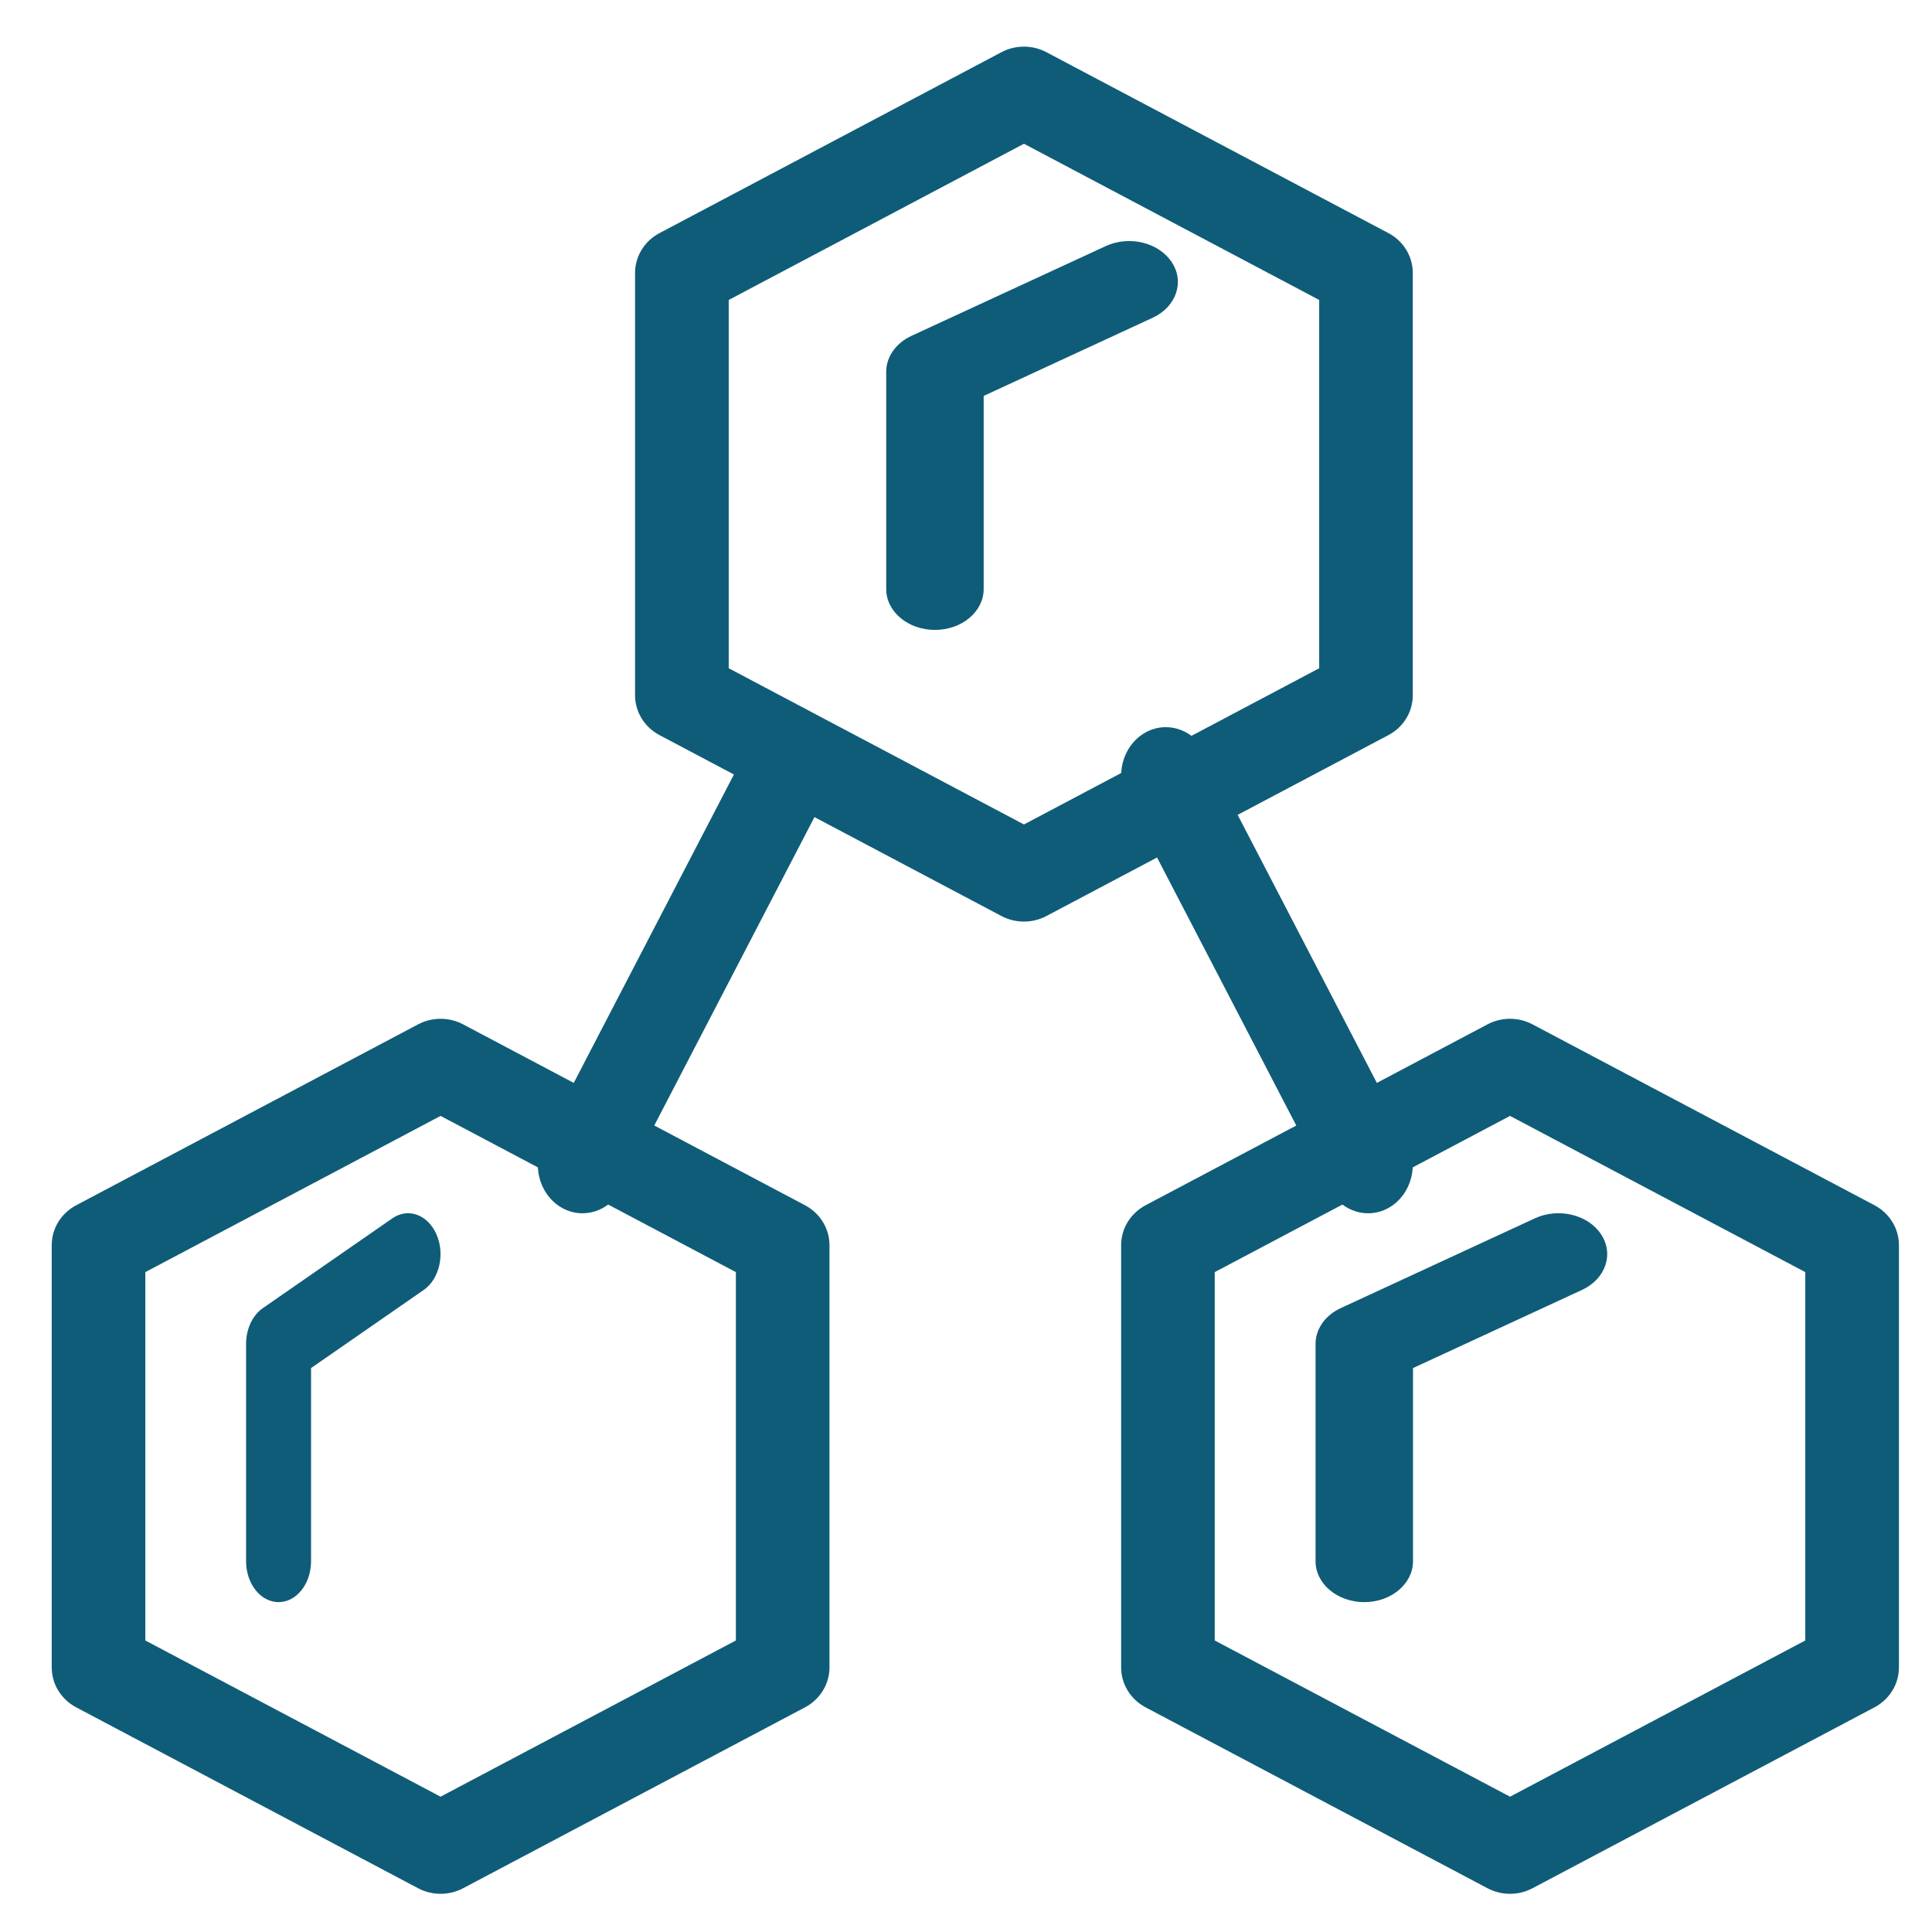
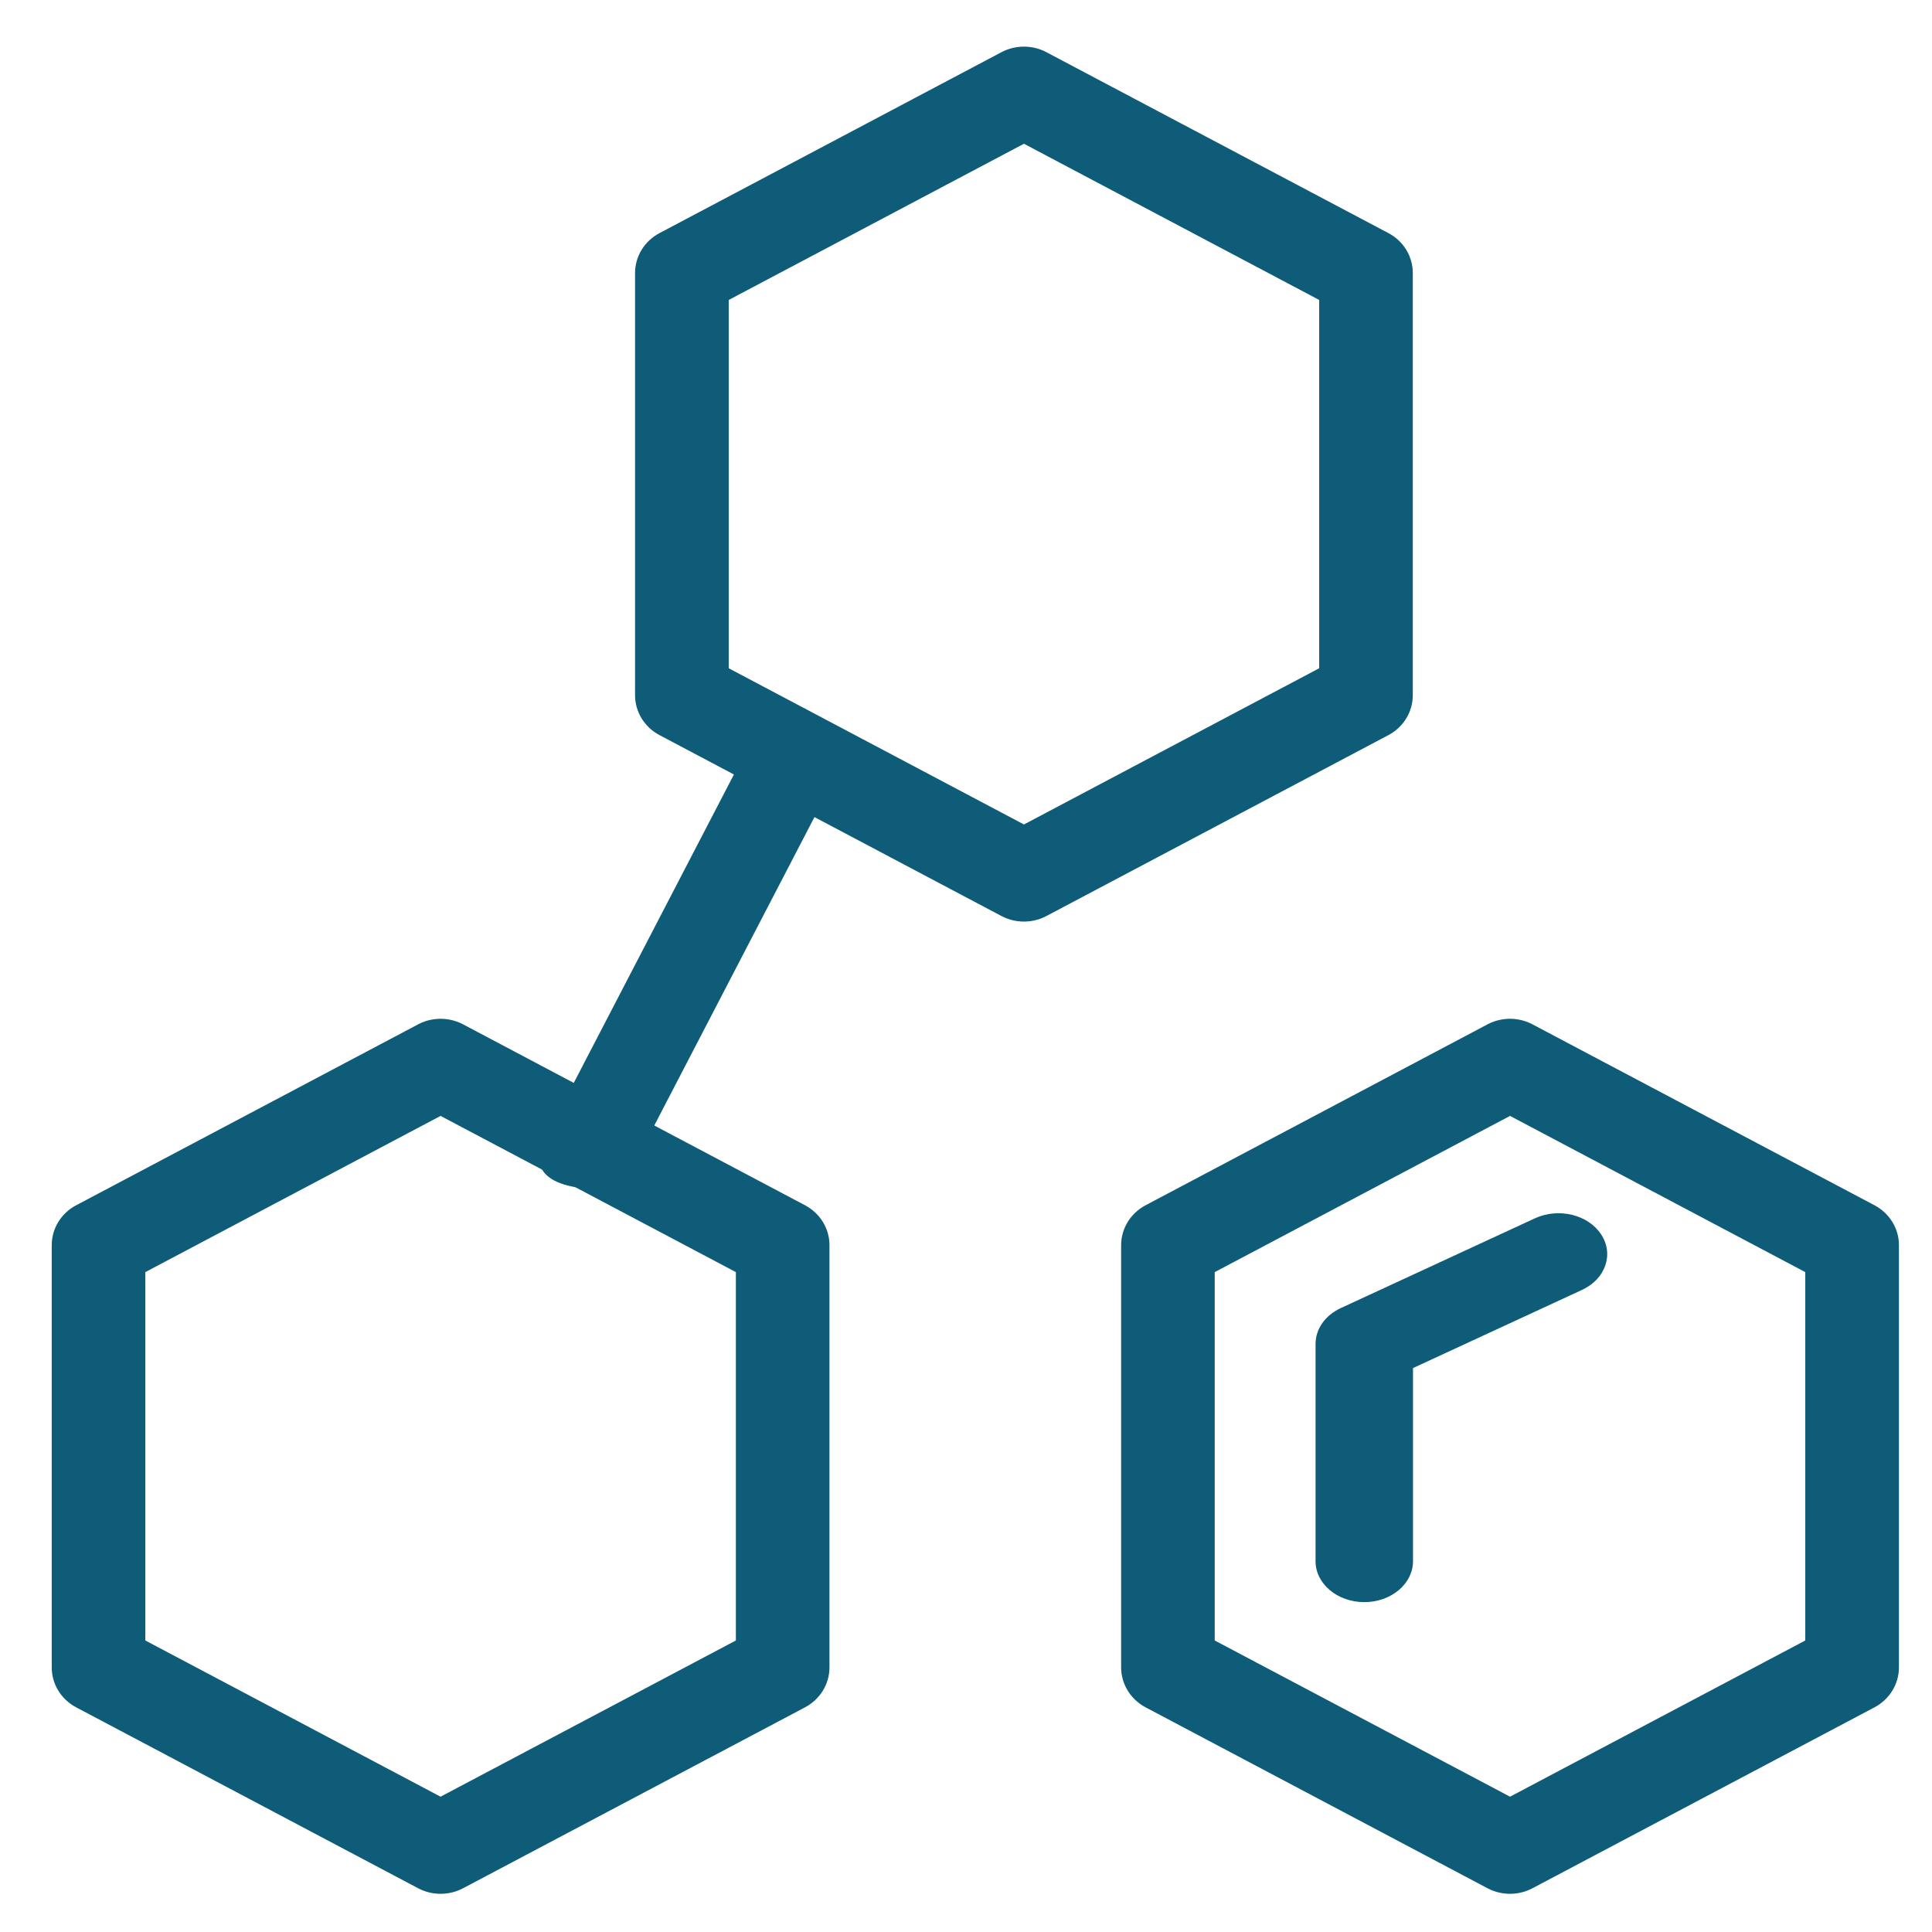
<svg xmlns="http://www.w3.org/2000/svg" width="27" height="27" viewBox="0 0 27 27" fill="none">
  <path fill-rule="evenodd" clip-rule="evenodd" d="M5.844 14.315C6.039 14.212 6.275 14.212 6.471 14.315L11.251 16.844C11.461 16.956 11.592 17.169 11.592 17.401V23.302C11.592 23.535 11.461 23.748 11.251 23.86L6.471 26.389C6.275 26.492 6.039 26.492 5.844 26.389L1.064 23.86C0.853 23.748 0.723 23.535 0.723 23.302V17.401C0.723 17.169 0.853 16.956 1.064 16.844L5.844 14.315ZM2.031 17.778V22.926L6.157 25.109L10.284 22.926V17.778L6.157 15.595L2.031 17.778Z" fill="#0F5C78" />
-   <path fill-rule="evenodd" clip-rule="evenodd" d="M6.1 17.251C6.221 17.527 6.141 17.875 5.922 18.027L4.347 19.119V21.818C4.347 22.134 4.144 22.39 3.893 22.39C3.643 22.39 3.439 22.134 3.439 21.818V18.781C3.439 18.573 3.529 18.381 3.674 18.281L5.484 17.026C5.703 16.874 5.979 16.974 6.1 17.251Z" fill="#0F5C78" />
  <path fill-rule="evenodd" clip-rule="evenodd" d="M20.789 14.315C20.985 14.212 21.221 14.212 21.416 14.315L26.197 16.844C26.407 16.956 26.538 17.169 26.538 17.401V23.302C26.538 23.535 26.407 23.748 26.197 23.86L21.416 26.389C21.221 26.492 20.985 26.492 20.789 26.389L16.009 23.86C15.799 23.748 15.668 23.535 15.668 23.302V17.401C15.668 17.169 15.799 16.956 16.009 16.844L20.789 14.315ZM16.976 17.778V22.926L21.103 25.109L25.229 22.926V17.778L21.103 15.595L16.976 17.778Z" fill="#0F5C78" />
  <path fill-rule="evenodd" clip-rule="evenodd" d="M22.376 17.251C22.558 17.527 22.438 17.875 22.108 18.027L19.747 19.119V21.818C19.747 22.134 19.442 22.39 19.066 22.39C18.69 22.39 18.385 22.134 18.385 21.818V18.781C18.385 18.573 18.52 18.381 18.737 18.281L21.451 17.026C21.781 16.874 22.195 16.974 22.376 17.251Z" fill="#0F5C78" />
  <path fill-rule="evenodd" clip-rule="evenodd" d="M13.996 0.729C14.192 0.626 14.428 0.626 14.623 0.729L19.404 3.258C19.614 3.369 19.744 3.583 19.744 3.815V9.716C19.744 9.948 19.614 10.162 19.404 10.273L14.623 12.802C14.428 12.905 14.192 12.905 13.996 12.802L9.216 10.273C9.006 10.162 8.875 9.948 8.875 9.716V3.815C8.875 3.583 9.006 3.369 9.216 3.258L13.996 0.729ZM10.184 4.192V9.339L14.31 11.522L18.436 9.339V4.192L14.31 2.009L10.184 4.192Z" fill="#0F5C78" />
-   <path fill-rule="evenodd" clip-rule="evenodd" d="M16.376 3.665C16.558 3.941 16.438 4.289 16.108 4.441L13.747 5.533V8.232C13.747 8.548 13.442 8.803 13.066 8.803C12.69 8.803 12.385 8.548 12.385 8.232V5.195C12.385 4.987 12.52 4.795 12.737 4.694L15.451 3.44C15.781 3.287 16.195 3.388 16.376 3.665Z" fill="#0F5C78" />
-   <path fill-rule="evenodd" clip-rule="evenodd" d="M11.273 10.249C11.574 10.432 11.681 10.845 11.511 11.171L8.686 16.61C8.517 16.936 8.136 17.052 7.835 16.869C7.534 16.686 7.427 16.273 7.596 15.947L10.421 10.507C10.59 10.182 10.972 10.066 11.273 10.249Z" fill="#0F5C78" />
-   <path fill-rule="evenodd" clip-rule="evenodd" d="M15.987 10.249C16.288 10.066 16.669 10.182 16.839 10.507L19.664 15.947C19.833 16.273 19.726 16.686 19.425 16.869C19.124 17.052 18.742 16.936 18.573 16.61L15.748 11.171C15.579 10.845 15.686 10.432 15.987 10.249Z" fill="#0F5C78" />
+   <path fill-rule="evenodd" clip-rule="evenodd" d="M11.273 10.249C11.574 10.432 11.681 10.845 11.511 11.171L8.686 16.61C7.534 16.686 7.427 16.273 7.596 15.947L10.421 10.507C10.59 10.182 10.972 10.066 11.273 10.249Z" fill="#0F5C78" />
</svg>